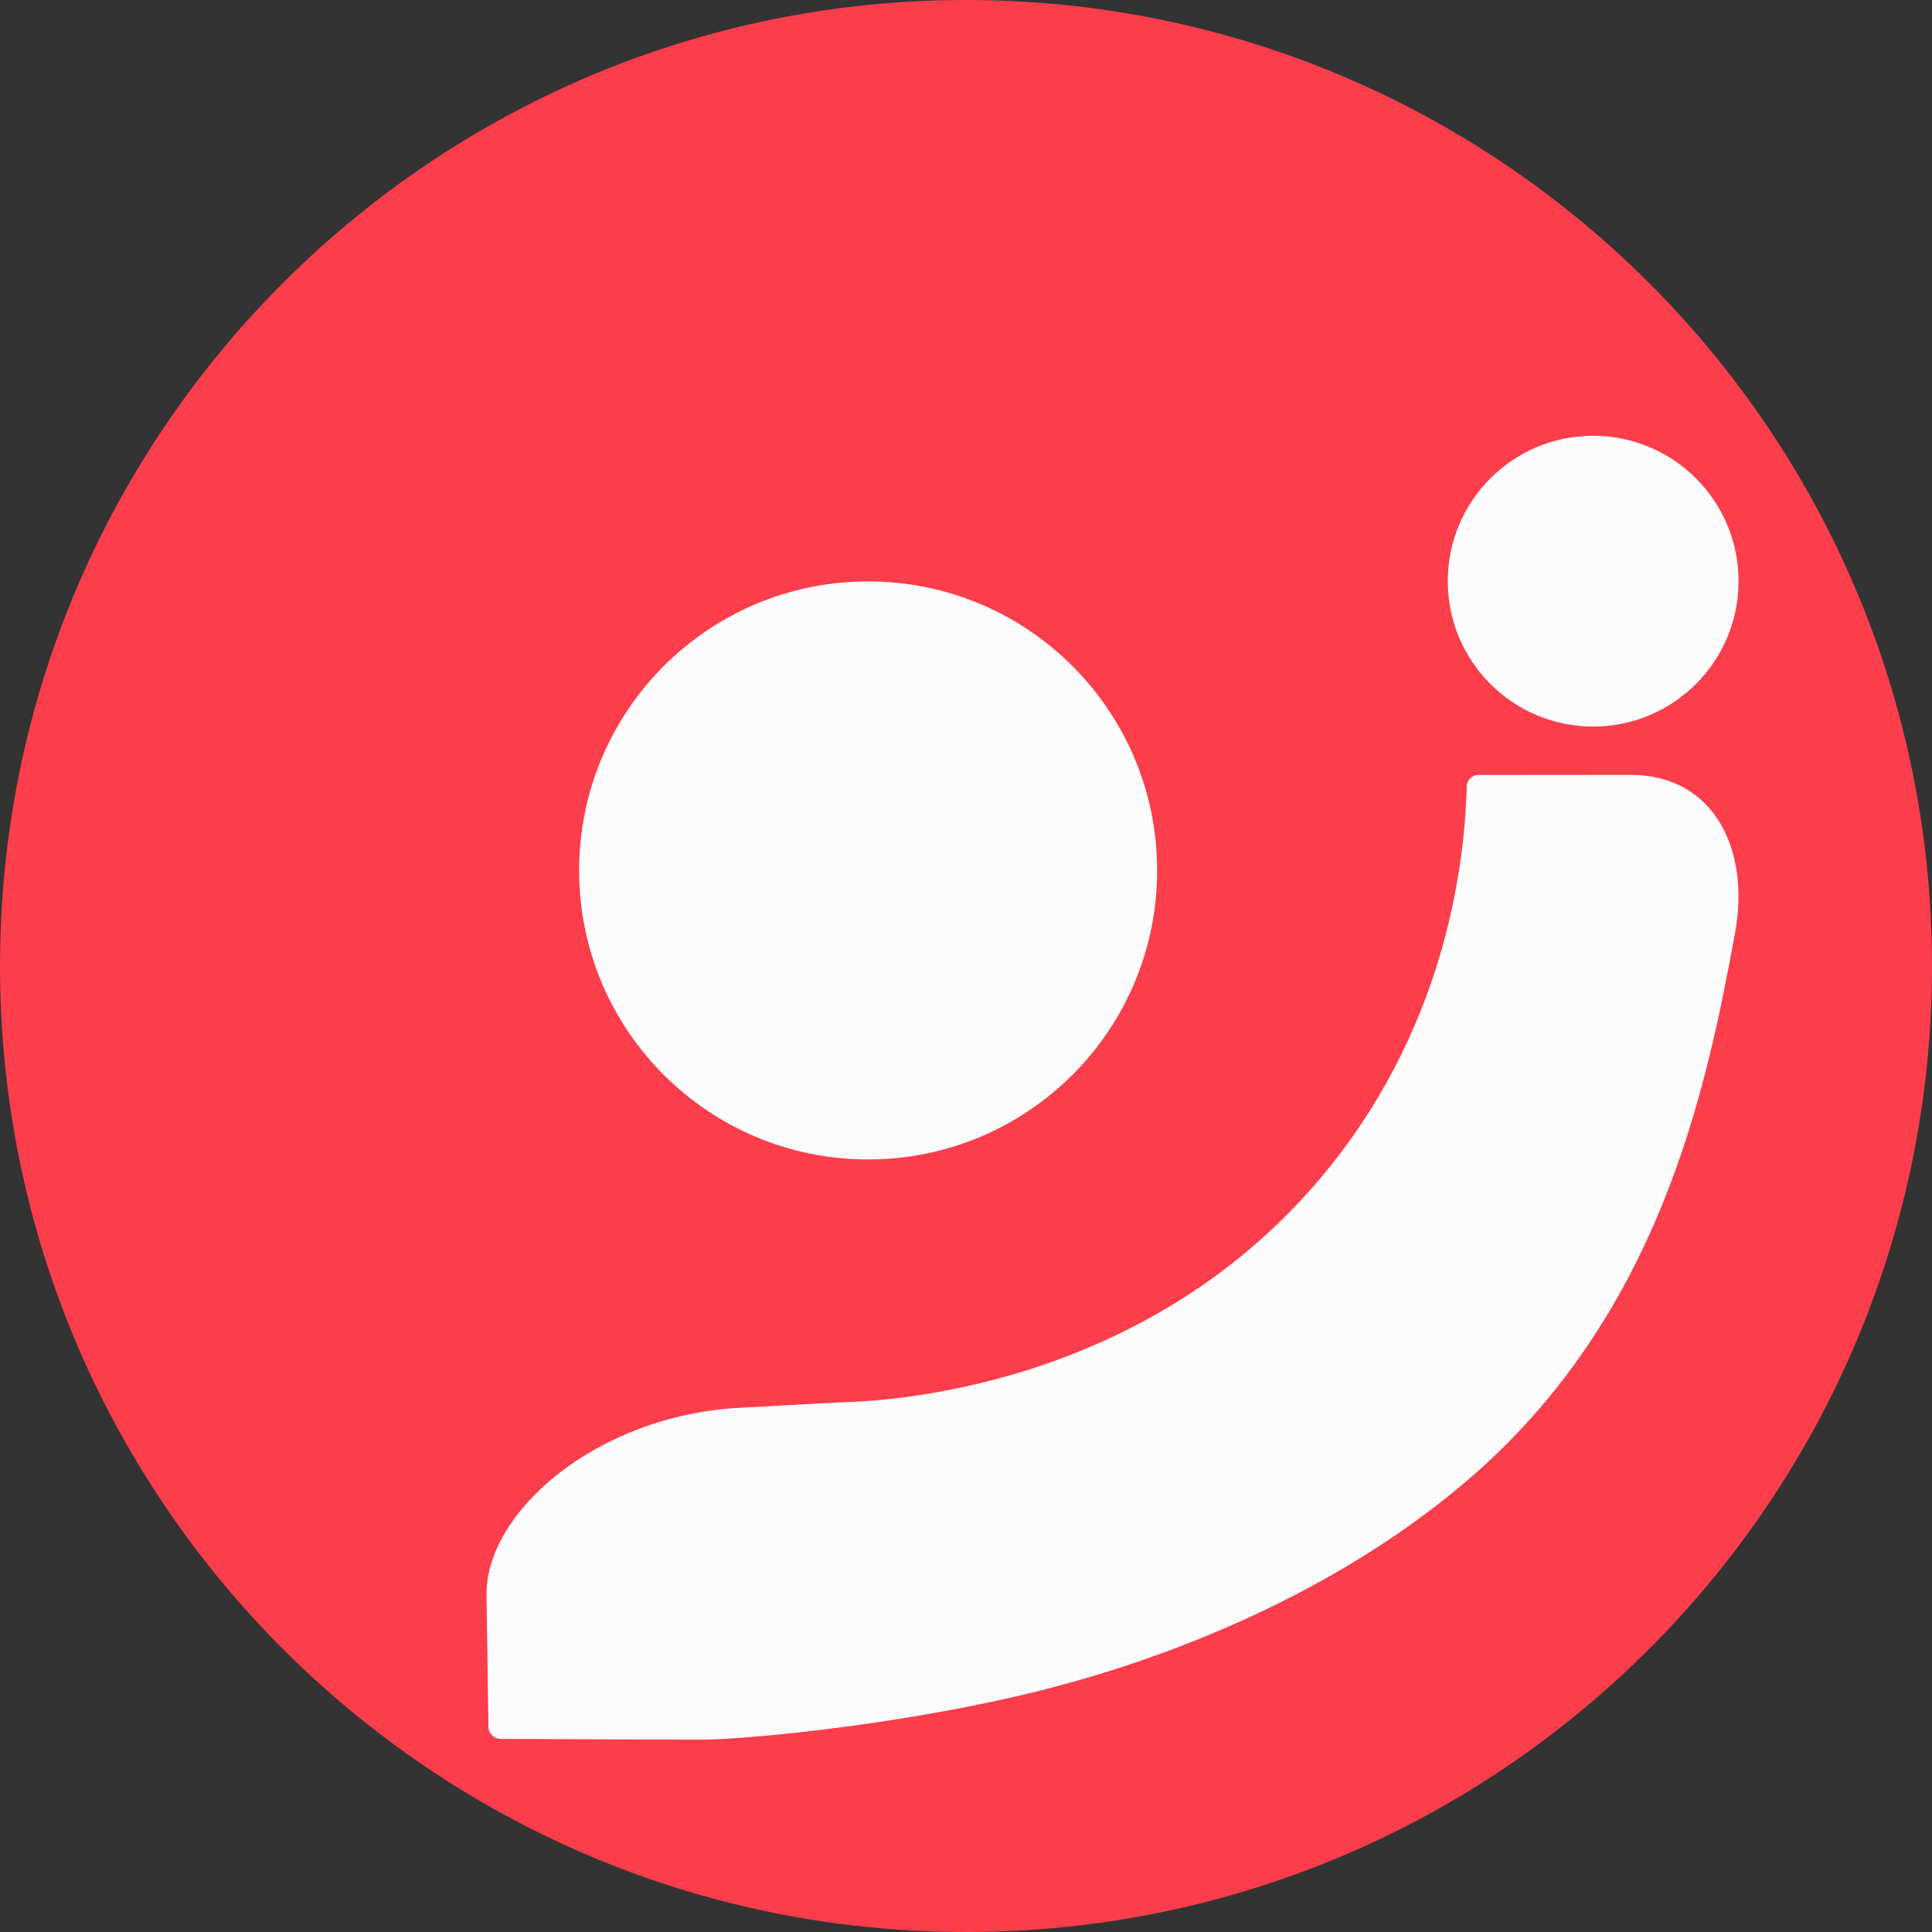
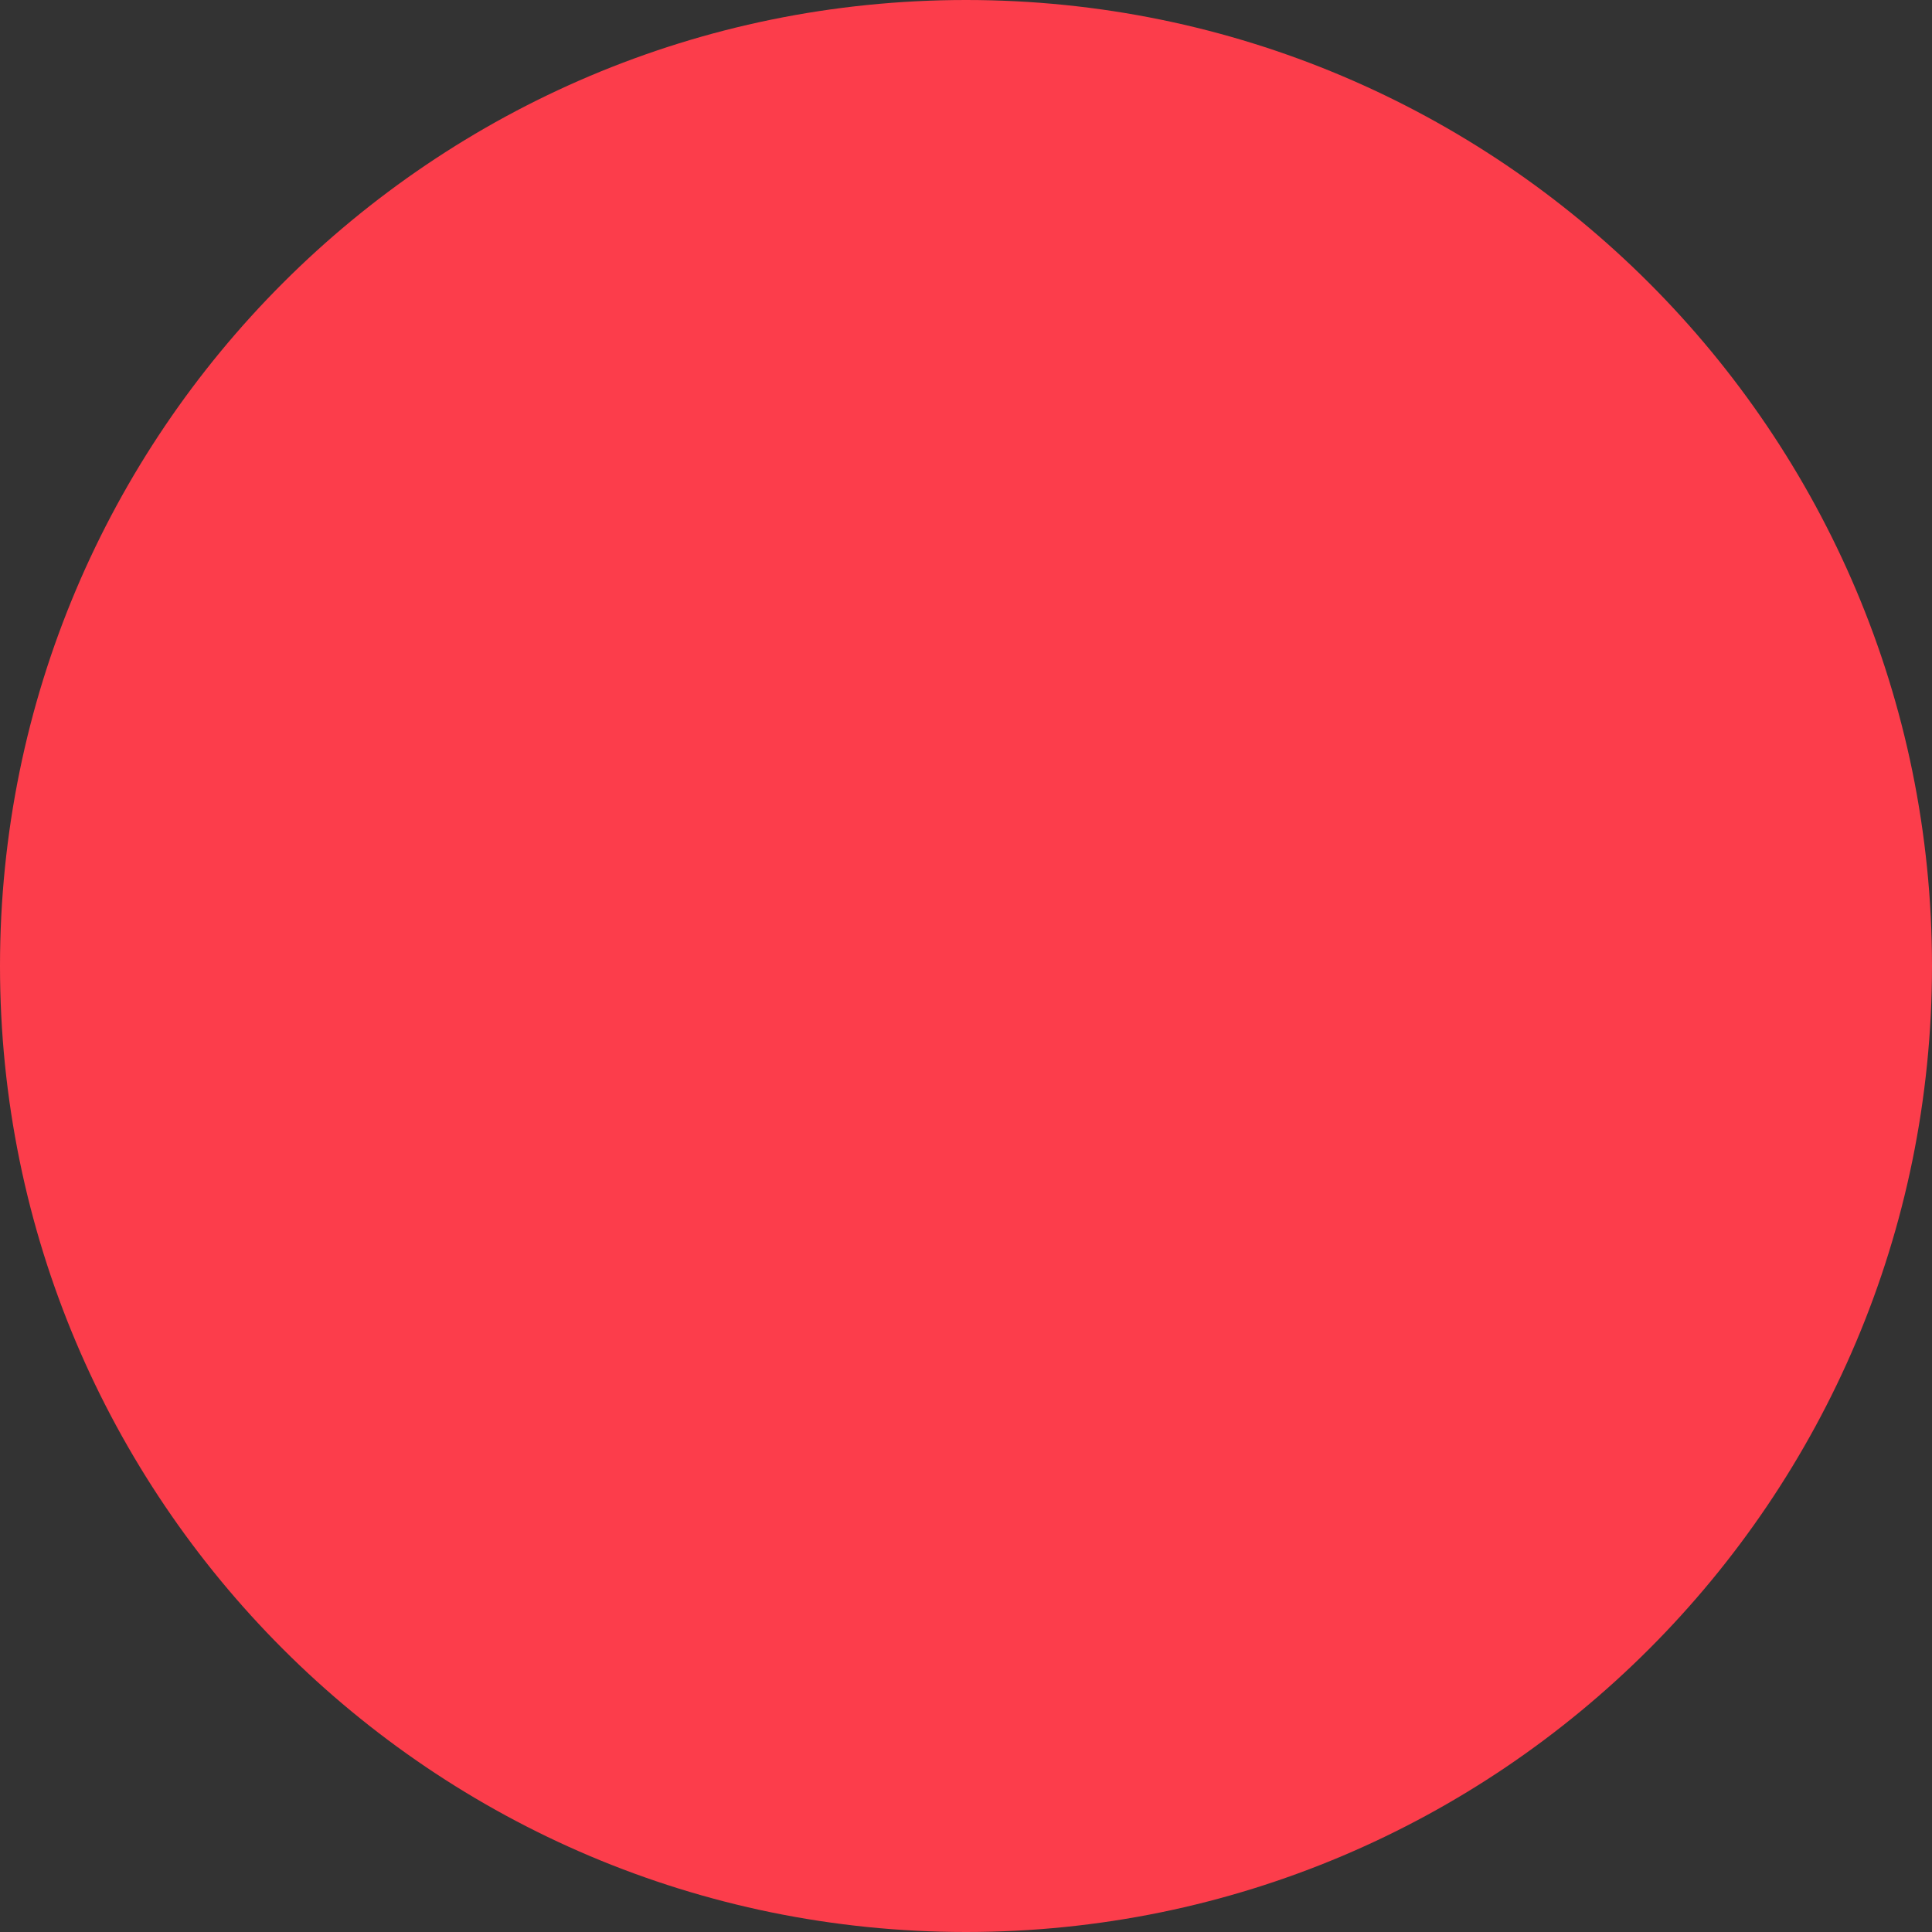
<svg xmlns="http://www.w3.org/2000/svg" width="16" height="16" viewBox="0 0 16 16" fill="none">
  <rect x="0" y="0" width="16" height="16" fill="#333333" stroke="none" />
  <g clip-path="url(#clip0_468_698)">
    <path d="M8 16C12.418 16 16 12.418 16 8C16 3.582 12.418 0 8 0C3.582 0 0 3.582 0 8C0 12.418 3.582 16 8 16Z" fill="#FC3D4B" />
-     <path d="M12.244 6.418C12.219 6.418 12.194 6.428 12.176 6.445C12.158 6.463 12.147 6.487 12.147 6.512C12.132 7.067 12.01 8.424 11.011 9.665C9.517 11.526 7.281 11.607 6.952 11.614L6.119 11.659C4.946 11.725 4.034 12.512 4.029 13.196L4.045 14.302C4.045 14.328 4.056 14.353 4.075 14.371C4.094 14.39 4.119 14.4 4.145 14.401C4.587 14.401 5.14 14.407 5.812 14.407C6.151 14.407 7.339 14.297 8.414 14.049C8.803 13.958 10.665 13.529 12.148 12.263C13.75 10.896 14.132 9.015 14.369 7.726C14.495 7.042 14.2 6.417 13.502 6.417L12.244 6.418Z" fill="#FCFCFC" />
-     <path d="M7.189 9.602C8.511 9.602 9.583 8.531 9.583 7.209C9.583 5.887 8.511 4.815 7.189 4.815C5.867 4.815 4.796 5.887 4.796 7.209C4.796 8.531 5.867 9.602 7.189 9.602Z" fill="#FCFCFC" />
-     <path d="M13.194 6.017C13.859 6.017 14.398 5.478 14.398 4.813C14.398 4.148 13.859 3.609 13.194 3.609C12.529 3.609 11.99 4.148 11.99 4.813C11.99 5.478 12.529 6.017 13.194 6.017Z" fill="#FCFCFC" />
  </g>
  <defs>
    <clipPath id="clip0_468_698">
      <rect width="16" height="16" fill="white" />
    </clipPath>
  </defs>
</svg>